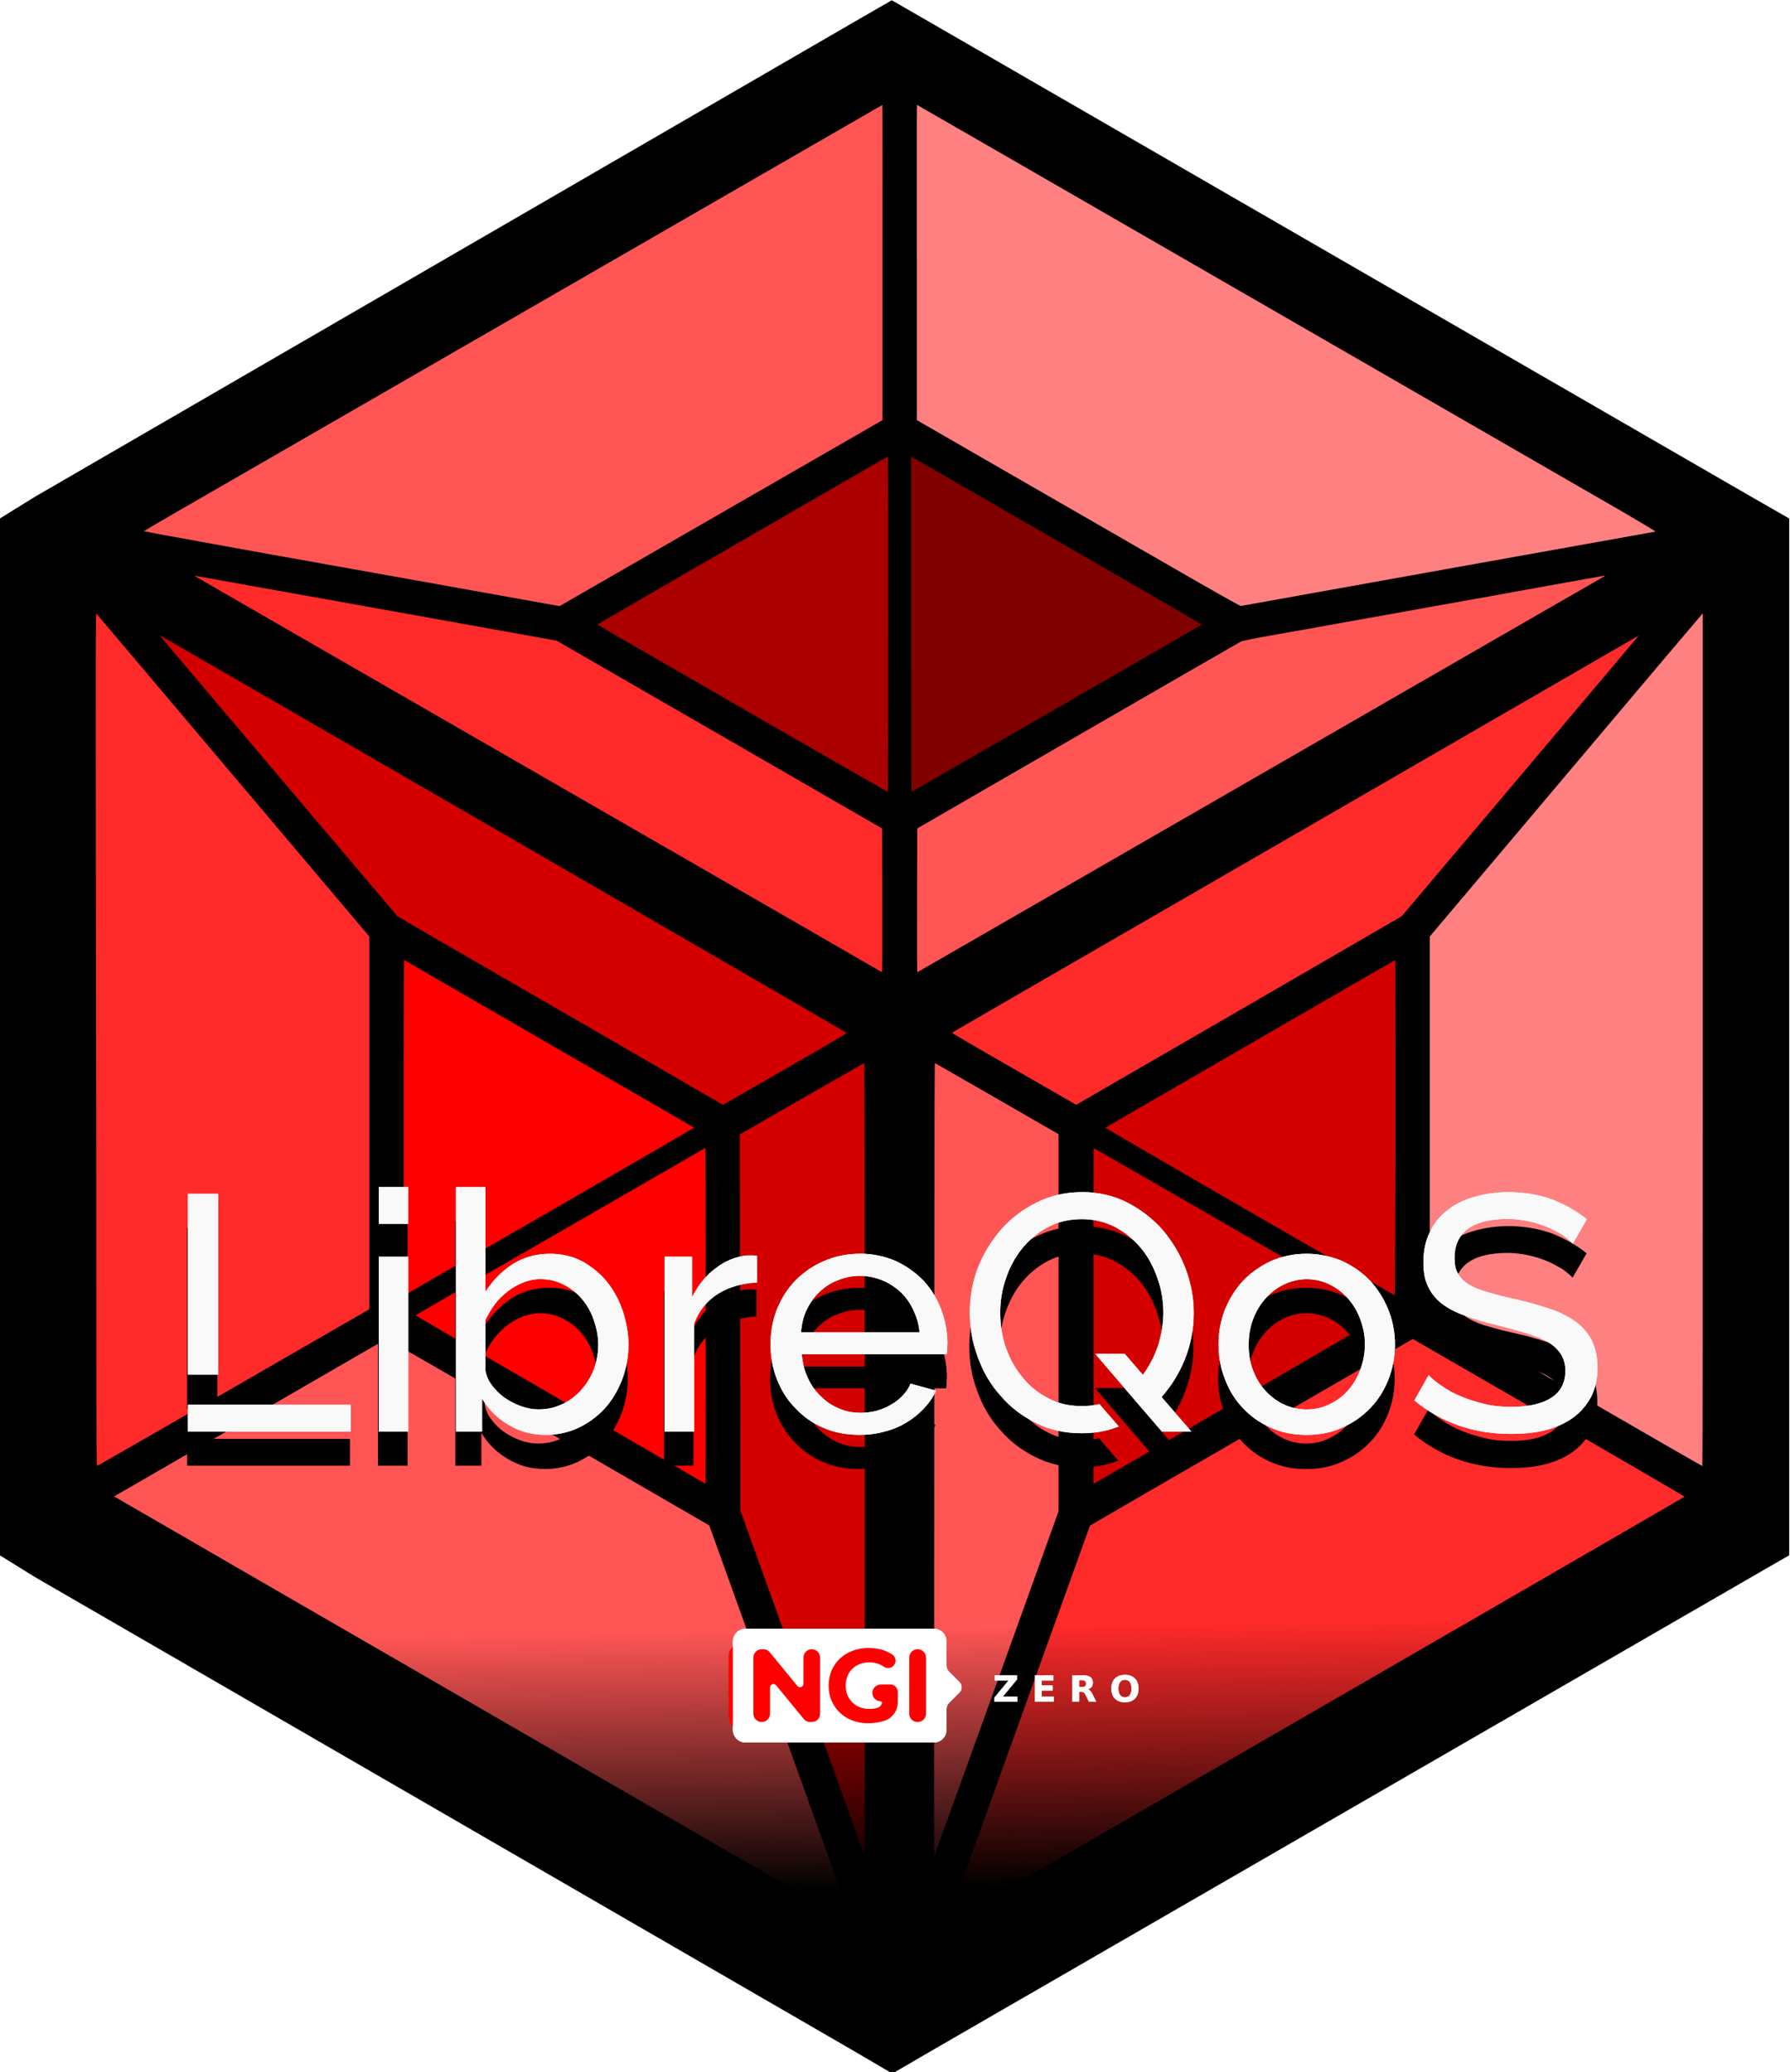
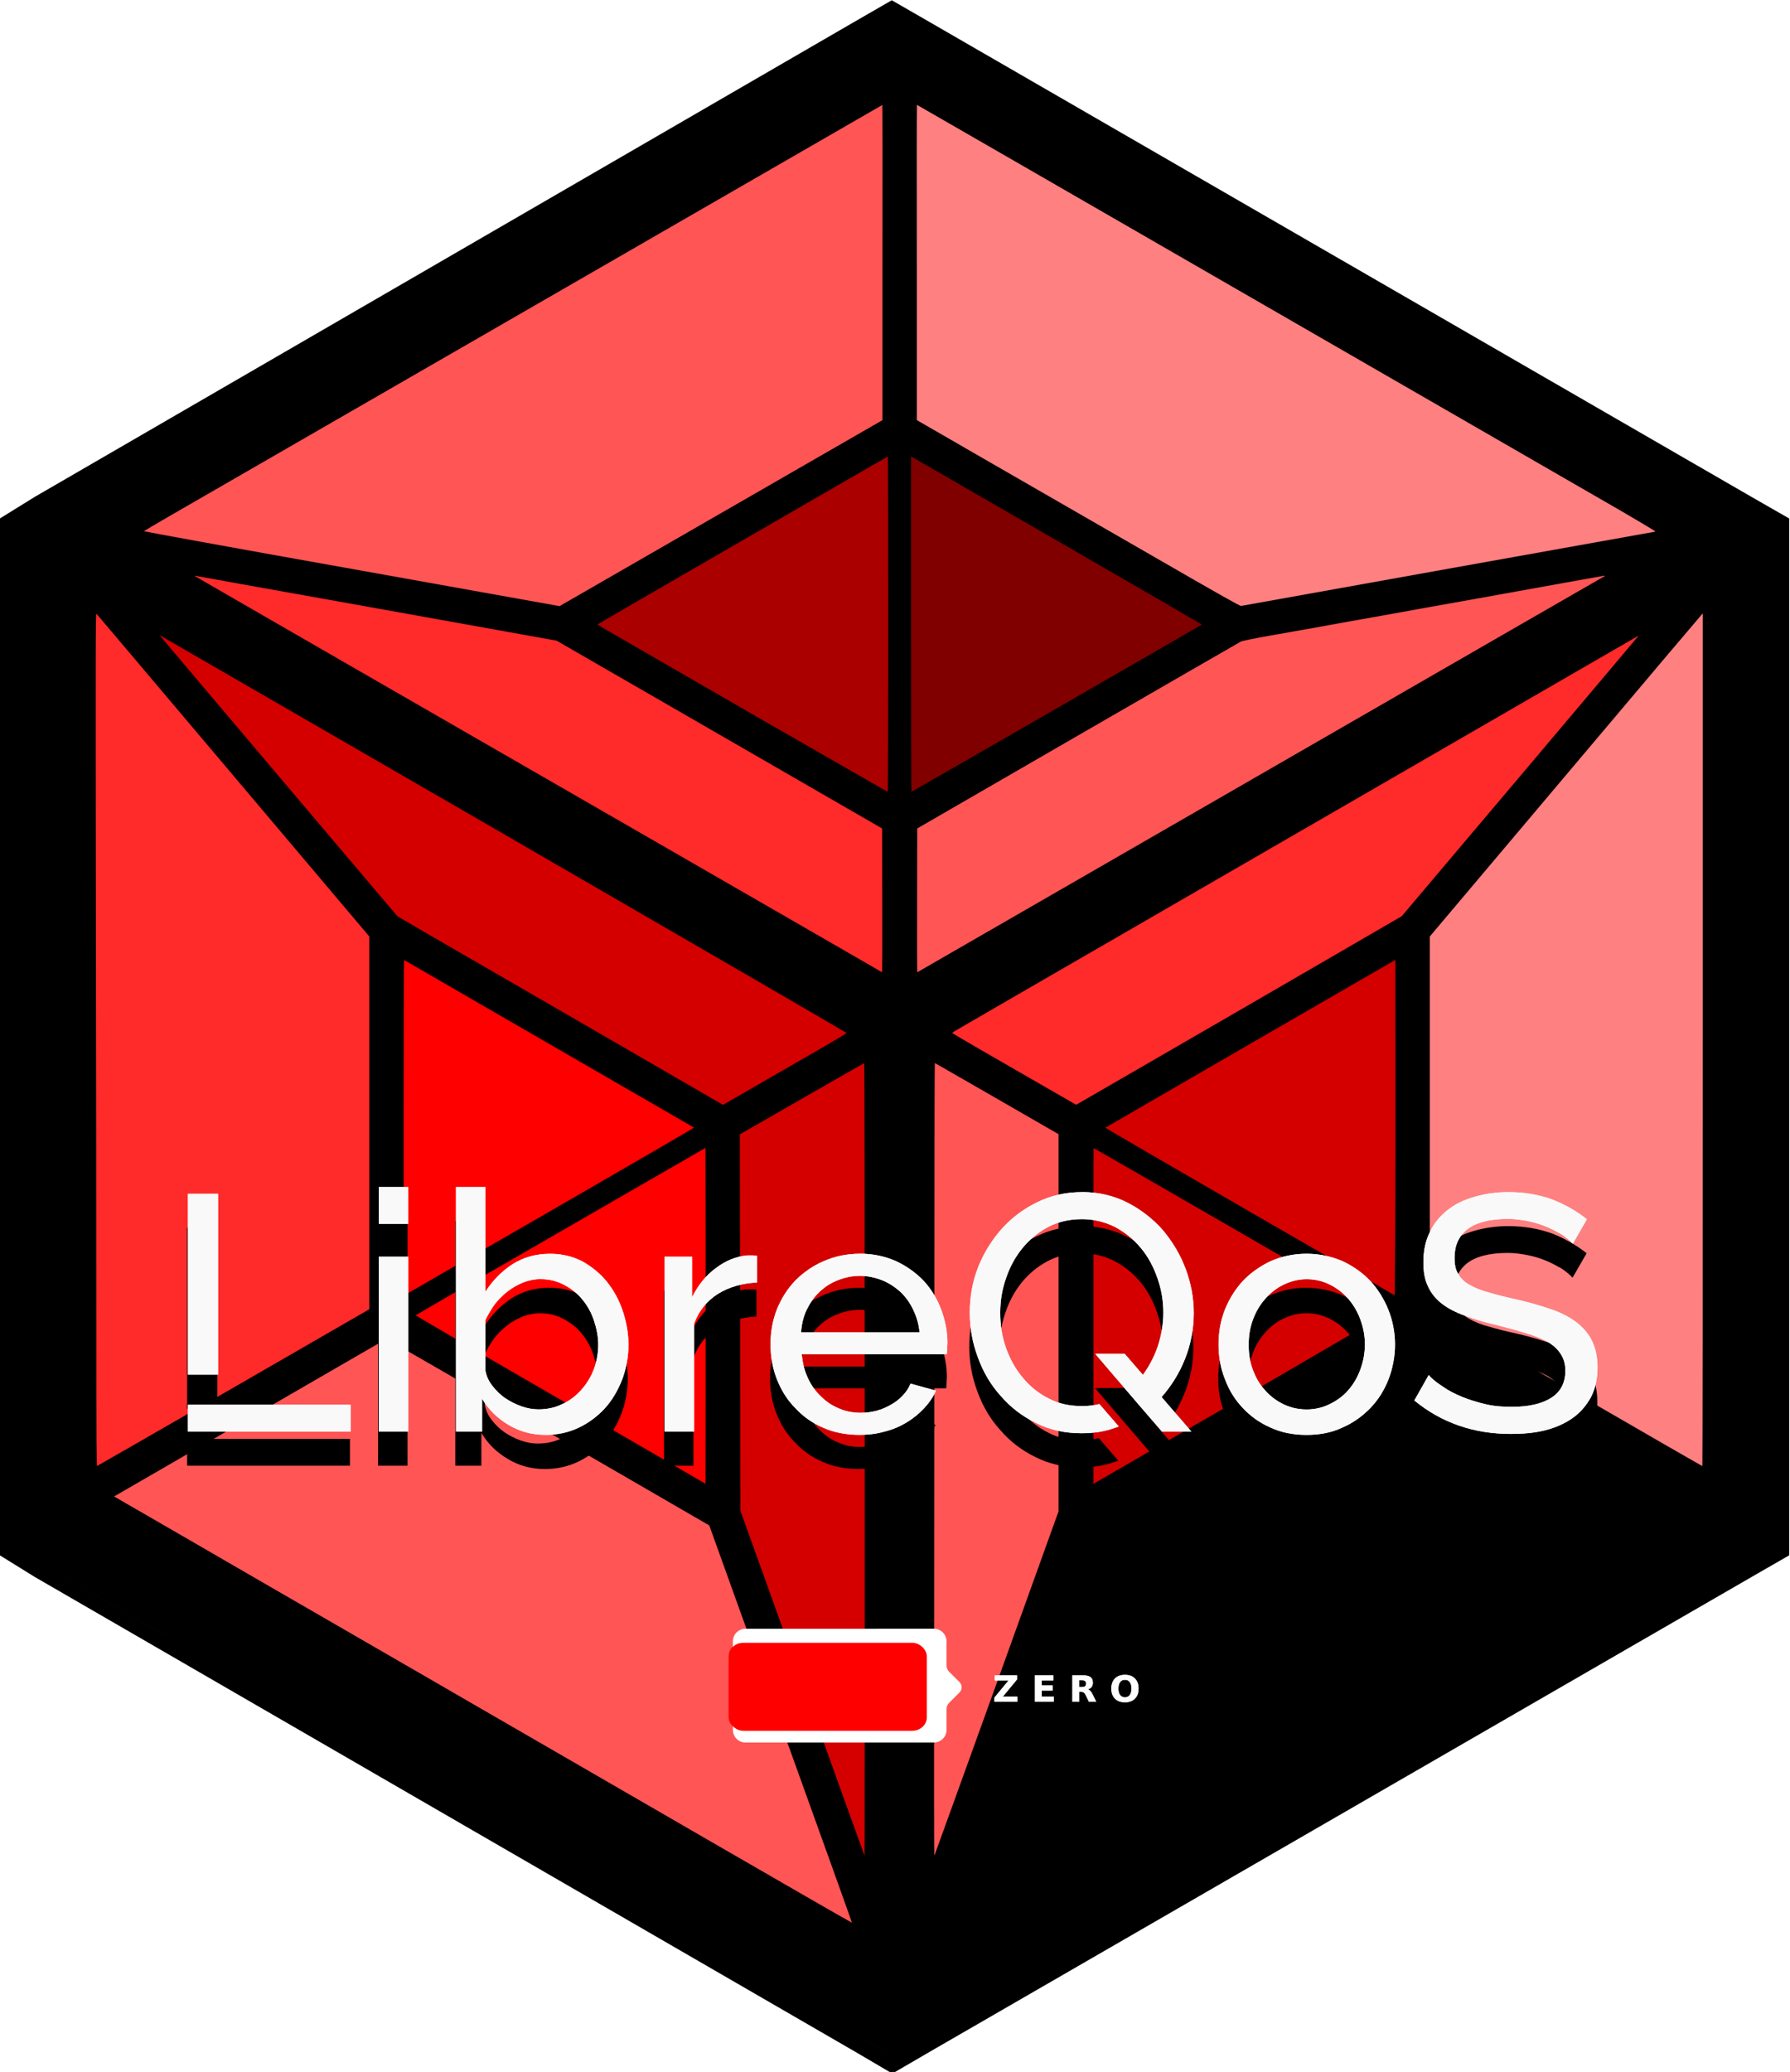
<svg xmlns="http://www.w3.org/2000/svg" xmlns:ns1="http://sodipodi.sourceforge.net/DTD/sodipodi-0.dtd" xmlns:ns2="http://www.inkscape.org/namespaces/inkscape" xmlns:xlink="http://www.w3.org/1999/xlink" width="43.9mm" height="50.8mm" viewBox="0 0 43.9 50.8" version="1.1" id="svg5" ns1:docname="libreqos.hex.svg" ns2:version="1.3.2 (091e20ef0f, 2023-11-25)">
  <ns1:namedview id="namedview8" pagecolor="#ffffff" bordercolor="#666666" borderopacity="1.0" ns2:pageshadow="2" ns2:pageopacity="0.0" ns2:pagecheckerboard="0" ns2:document-units="mm" showgrid="false" fit-margin-top="0" fit-margin-left="0" fit-margin-right="0" fit-margin-bottom="0" ns2:zoom="2" ns2:cx="182" ns2:cy="111" ns2:window-width="1920" ns2:window-height="1008" ns2:window-x="0" ns2:window-y="0" ns2:window-maximized="1" ns2:current-layer="svg5" ns2:showpageshadow="2" ns2:deskcolor="#d1d1d1" />
  <defs id="defs2">
    <linearGradient id="linearGradient16" ns2:collect="always">
      <stop style="stop-color:#000000;stop-opacity:1;" offset="0" id="stop16" />
      <stop style="stop-color:#000000;stop-opacity:0;" offset="1" id="stop17" />
    </linearGradient>
    <linearGradient gradientUnits="userSpaceOnUse" y2="161.629" x2="79.058" y1="157.91" x1="100.54" id="linearGradient884" xlink:href="#linearGradient880" />
    <linearGradient id="linearGradient880">
      <stop id="stop876" offset="0" style="stop-color:#784421;stop-opacity:1;" />
      <stop id="stop878" offset="1" style="stop-color:#784421;stop-opacity:0;" />
    </linearGradient>
    <linearGradient gradientUnits="userSpaceOnUse" y2="187.636" x2="162.188" y1="188.576" x1="188.859" id="linearGradient1106" xlink:href="#linearGradient880" />
    <linearGradient gradientUnits="userSpaceOnUse" y2="208.925" x2="-1.883" y1="261.788" x1="-1.883" id="linearGradient1408-6" xlink:href="#linearGradient1406" />
    <linearGradient id="linearGradient1406">
      <stop id="stop1402" offset="0" style="stop-color:#000000;stop-opacity:1;" />
      <stop id="stop1404" offset="1" style="stop-color:#000000;stop-opacity:0;" />
    </linearGradient>
    <radialGradient gradientUnits="userSpaceOnUse" gradientTransform="matrix(1,0,0,1.464,0,-64.581)" r="56.134" fy="127.046" fx="140.49" cy="127.046" cx="140.49" id="radialGradient1608" xlink:href="#linearGradient1606" />
    <linearGradient id="linearGradient1606">
      <stop id="stop1602" offset="0" style="stop-color:#fdbc5c;stop-opacity:1" />
      <stop id="stop1604" offset="1" style="stop-color:#fdd08c;stop-opacity:0;" />
    </linearGradient>
    <linearGradient gradientUnits="userSpaceOnUse" y2="276.31" y1="233.23" x2="529.53" x1="479.79" id="d">
      <stop id="stop16254" stop-color="#fff" offset="0" />
      <stop id="stop16256" stop-opacity="0" stop-color="#fff" offset="1" />
    </linearGradient>
    <clipPath id="c">
      <path id="path16259" fill="#009688" fill-rule="evenodd" d="m 503.51,222.01 c -20.04,0 -36.286,16.246 -36.286,36.286 0,1.925 0.151,3.814 0.44,5.657 1.402,6.762 6.687,9.389 6.687,9.389 1.108,0.908 2.484,1.836 4.073,2.752 l -0.13,-0.004 c 0,0 3.331,18.563 9.444,18.41 4.622,-0.116 8.25,-9.453 14.128,-9.265 5.872,0.188 8.256,9.151 14.1,9.213 3.374,0.036 6.307,-5.744 8.16,-10.528 0.586,-0.12 1.17,-0.25 1.749,-0.392 5.556,5.254 18.398,10.599 23.87,12.412 a 0.533,0.533 0 0 0 0.177,-0.14 c 1.396,-1.82 -7.954,-16.01 -12.983,-23.372 a 36.17,36.17 0 0 0 2.856,-14.132 c 0,-20.04 -16.246,-36.286 -36.286,-36.286 z" />
    </clipPath>
    <filter color-interpolation-filters="sRGB" height="1.127" width="1.114" y="-0.064" x="-0.057" id="b">
      <feGaussianBlur id="feGaussianBlur16262" stdDeviation="7.406" />
    </filter>
    <filter color-interpolation-filters="sRGB" height="1.071" width="1.073" y="-0.036" x="-0.036" id="a">
      <feGaussianBlur id="feGaussianBlur16265" stdDeviation="1.279" />
    </filter>
    <style id="style1157">.cls-1{fill:#ed6b06;}.cls-2{fill:#fff;}</style>
    <filter ns2:collect="always" style="color-interpolation-filters:sRGB" id="filter13" x="-2.339" y="-2.246" width="5.677" height="5.491">
      <feGaussianBlur ns2:collect="always" stdDeviation="0.871" id="feGaussianBlur13" />
    </filter>
    <linearGradient ns2:collect="always" xlink:href="#linearGradient16" id="linearGradient121" gradientUnits="userSpaceOnUse" gradientTransform="matrix(0.984,0,0,1,0.773,-1.951)" x1="23" y1="48.267" x2="22.896" y2="41.848" />
  </defs>
  <polygon points="101.853,169.921 159.319,136.825 161.938,135.321 161.938,132.309 161.938,66.116 161.938,63.104 159.308,61.6 101.841,28.504 99.234,27.006 96.629,28.504 39.347,61.6 36.911,63.104 36.911,66.116 36.911,132.309 36.911,135.321 39.346,136.825 96.715,169.921 99.273,171.419 " id="polygon22" style="fill:#000000;fill-opacity:1" transform="matrix(0.351,0,0,0.352,-12.96,-9.5)" ns2:label="Hexagon" />
  <path style="fill:#ff0000;fill-opacity:1;stroke-width:0.351" d="m 22.005,50.481 -0.815,-0.479 c -0.001,-7e-4 -0.003,-0.001 -0.004,-0.001 z" id="path42" />
  <path style="fill:#ff0000;fill-opacity:1;stroke-width:0.351" d="m 0.108,37.782 v 3.52e-4 l 0.855,0.529 3.107,1.796 c -0.008,-0.005 -0.016,-0.01 -0.024,-0.015 L 0.963,38.311 Z" id="path40" />
-   <path style="fill:#ff2a2a;fill-opacity:1;stroke-width:0.351" d="m 34.649,32.828 c -0.004,0 -1.677,0.965 -3.715,2.143 -2.038,1.177 -3.814,2.206 -3.952,2.288 l -0.25,0.145 -1.751,4.865 c -0.965,2.675 -1.752,4.87 -1.748,4.874 0.004,0.007 4.072,-2.34 9.038,-5.213 4.966,-2.872 9.039,-5.227 9.043,-5.234 0.007,-0.004 -1.49,-0.876 -3.323,-1.937 -1.833,-1.058 -3.335,-1.926 -3.342,-1.93 z" id="path39" />
  <path style="fill:#ff5555;fill-opacity:1;stroke-width:0.351" d="m 9.478,32.827 c -0.004,2.01e-4 -0.994,0.574 -2.205,1.274 -1.207,0.7 -2.709,1.569 -3.335,1.93 l -1.14,0.659 0.052,0.029 c 0.026,0.019 0.388,0.224 0.798,0.462 0.41,0.235 0.924,0.533 1.14,0.659 0.22,0.127 0.909,0.526 1.539,0.891 0.626,0.361 2.422,1.401 3.986,2.303 1.561,0.905 3.062,1.77 3.331,1.926 0.268,0.156 2.008,1.163 3.867,2.236 1.855,1.073 3.379,1.949 3.383,1.945 0.004,-0.004 -0.783,-2.195 -1.748,-4.874 L 17.395,37.4 13.443,35.112 C 11.267,33.857 9.486,32.828 9.479,32.828 h -5.27e-4 z" id="path38" />
  <path style="fill:#d40000;fill-opacity:1;stroke-width:0.351" d="m 26.821,28.149 c -0.004,0.001 -0.003,1.851 -0.003,4.116 v 4.117 l 0.074,-0.045 c 0.041,-0.022 1.643,-0.95 3.558,-2.06 1.915,-1.114 3.475,-2.027 3.468,-2.031 -0.004,-0.007 -1.602,-0.931 -3.55,-2.056 -1.948,-1.125 -3.541,-2.041 -3.546,-2.041 h -3.52e-4 z" id="path37" />
  <path style="fill:#ff0000;fill-opacity:1;stroke-width:0.351" d="m 17.302,28.144 -3.554,2.049 c -1.956,1.125 -3.554,2.05 -3.554,2.057 0,0.004 0.701,0.413 1.558,0.913 0.857,0.496 2.455,1.423 3.554,2.057 l 1.997,1.159 0.003,-2.057 v -4.117 z" id="path36" />
  <path style="fill:#d40000;fill-opacity:1;stroke-width:0.351" d="m 21.196,26.065 c -0.004,3.16e-4 -0.693,0.394 -1.531,0.875 l -1.52,0.872 0.007,4.616 0.007,4.613 1.52,4.225 c 0.835,2.325 1.52,4.228 1.524,4.232 0.004,0.004 0.004,-4.366 0.004,-9.713 0,-5.346 -0.004,-9.719 -0.011,-9.72 z" id="path35" />
  <path style="fill:#ff5555;fill-opacity:1;stroke-width:0.351" d="m 22.928,26.065 c -0.007,0 -0.011,1.781 -0.011,3.96 0,2.176 -0.003,6.553 -0.007,9.728 -0.004,3.901 -0.005,5.76 0.007,5.741 0.007,-0.019 0.697,-1.922 1.531,-4.236 l 1.513,-4.203 v -9.247 l -1.513,-0.872 c -0.831,-0.477 -1.516,-0.872 -1.52,-0.872 z" id="path34" />
  <path style="fill:#ff0000;fill-opacity:1;stroke-width:0.351" d="m 9.911,23.537 c -0.007,-0.003 -0.011,1.847 -0.011,4.112 v 4.117 l 0.074,-0.041 c 0.041,-0.026 1.647,-0.95 3.566,-2.056 1.919,-1.107 3.484,-2.016 3.48,-2.023 -0.007,-0.004 -1.606,-0.928 -3.554,-2.053 -1.948,-1.128 -3.546,-2.05 -3.554,-2.055 z" id="path33" />
  <path style="fill:#d40000;fill-opacity:1;stroke-width:0.351" d="m 34.221,23.536 -3.554,2.053 c -1.952,1.129 -3.554,2.056 -3.558,2.06 -0.004,0.004 1.591,0.931 3.543,2.06 l 3.554,2.049 0.011,-1.505 c 0.007,-0.831 0.006,-2.679 0.006,-4.113 z" id="path32" />
  <path style="fill:#ff2a2a;fill-opacity:1;stroke-width:0.351" d="m 40.173,15.592 c -0.004,3.17e-4 -3.155,1.822 -7.004,4.049 -3.849,2.224 -7.612,4.4 -8.361,4.832 -0.745,0.432 -1.382,0.801 -1.408,0.816 -0.03,0.019 -0.048,0.037 -0.041,0.044 0.007,0.007 0.298,0.175 0.641,0.376 0.346,0.201 1.028,0.593 1.513,0.872 l 0.88,0.506 3.994,-2.309 3.99,-2.314 2.899,-3.428 c 1.595,-1.889 2.902,-3.435 2.902,-3.439 0,-0.003 -0.004,-0.007 -0.004,-0.007 h -3.51e-4 z" id="path31" />
  <path style="fill:#d40000;fill-opacity:1;stroke-width:0.351" d="m 3.909,15.574 0.026,0.025 c 0.011,0.019 1.326,1.569 2.917,3.45 l 2.895,3.416 0.787,0.459 c 0.432,0.25 2.228,1.289 3.994,2.309 l 3.204,1.856 1.099,-0.634 c 0.604,-0.346 1.285,-0.741 1.513,-0.872 0.231,-0.134 0.418,-0.25 0.418,-0.257 0,-0.007 -3.778,-2.198 -8.394,-4.869 -4.62,-2.668 -8.409,-4.858 -8.428,-4.869 z" id="path30" />
  <path style="fill:#ff2a2a;fill-opacity:1;stroke-width:0.351" d="m 2.366,15.049 c -0.022,-0.019 -0.022,0.745 -0.015,6.996 0.007,3.863 0.011,8.569 0.011,10.461 0,2.921 0.004,3.439 0.022,3.435 0.011,-0.004 1.516,-0.868 3.346,-1.922 l 3.327,-1.919 v -4.572 -4.568 l -3.335,-3.945 c -1.833,-2.168 -3.341,-3.952 -3.356,-3.967 z" id="path29" />
  <path style="fill:#ff8080;fill-opacity:1;stroke-width:0.351" d="m 41.761,15.037 c -0.004,0 -1.512,1.781 -3.349,3.96 l -3.346,3.964 v 9.143 l 0.038,0.015 c 0.019,0.007 1.52,0.871 3.334,1.918 1.814,1.051 3.305,1.908 3.312,1.908 0.007,0 0.011,-4.705 0.011,-10.454 z" id="path28" />
  <path style="fill:#ff2a2a;fill-opacity:1;stroke-width:0.351" d="m 4.774,14.121 c 0.005,0.004 0.376,0.22 0.829,0.48 0.451,0.261 4.24,2.445 8.42,4.851 4.18,2.407 7.604,4.381 7.608,4.385 0.007,0.004 0.011,-0.786 0.007,-1.759 L 21.635,20.313 17.645,18.011 13.651,15.708 9.255,14.918 C 6.837,14.486 4.836,14.128 4.81,14.121 c -0.025,-0.004 -0.037,-0.004 -0.035,0 z" id="path27" />
  <path style="fill:#ff5555;fill-opacity:1;stroke-width:0.351" d="m 39.341,14.116 c -0.011,0.004 -0.447,0.078 -0.961,0.171 -0.518,0.093 -1.464,0.265 -2.105,0.38 -0.641,0.115 -1.699,0.301 -2.347,0.421 -0.648,0.115 -1.389,0.246 -1.646,0.295 -0.257,0.045 -0.768,0.138 -1.136,0.201 -0.38,0.067 -0.686,0.13 -0.712,0.145 -0.026,0.011 -1.822,1.051 -3.994,2.303 l -3.945,2.28 -0.004,1.766 c -0.004,0.972 -2.84e-4,1.763 0.007,1.759 0.007,-0.004 3.801,-2.191 8.432,-4.859 4.631,-2.668 8.423,-4.854 8.427,-4.854 0.004,-0.003 -0.004,-0.007 -0.015,-0.007 z" id="path26" />
  <path style="fill:#800000;fill-opacity:1;stroke-width:0.351" d="m 22.343,11.195 -3.51e-4,4.109 c 0,2.261 0.004,4.11 0.011,4.11 0.004,0 1.606,-0.921 3.566,-2.049 1.956,-1.125 3.554,-2.048 3.554,-2.053 0,-0.004 -1.58,-0.921 -3.513,-2.035 -1.93,-1.114 -3.535,-2.041 -3.565,-2.056 z" id="path25" />
  <path style="fill:#aa0000;fill-opacity:1;stroke-width:0.351" d="m 21.773,11.195 c -0.007,0 -0.607,0.346 -1.334,0.767 -0.727,0.417 -2.325,1.345 -3.554,2.053 -1.226,0.708 -2.232,1.292 -2.232,1.297 0,0.004 0.168,0.104 0.369,0.22 0.205,0.115 1.803,1.04 3.551,2.049 1.751,1.006 3.193,1.833 3.197,1.833 0.008,0 0.015,-1.848 0.015,-4.11 0,-2.261 -0.005,-4.109 -0.012,-4.109 z" id="path24" />
  <path style="fill:#ff8080;fill-opacity:1;stroke-width:0.351" d="m 22.488,2.574 c -0.004,4.57e-4 -0.007,1.736 -0.003,3.863 v 3.863 l 1.867,1.077 c 1.028,0.592 2.809,1.617 3.96,2.28 1.628,0.939 2.097,1.204 2.127,1.199 0.022,-0.004 2.31,-0.413 5.086,-0.913 2.779,-0.496 5.06,-0.905 5.075,-0.909 0.011,-0.004 -0.361,-0.227 -0.823,-0.496 -0.466,-0.268 -4.545,-2.619 -9.065,-5.227 -4.519,-2.608 -8.218,-4.738 -8.222,-4.739 h -3.51e-4 z" id="path23" />
  <path style="fill:#ff5555;fill-opacity:1;stroke-width:0.351" d="m 21.638,2.574 c -5.61e-4,3.17e-4 -3.767,2.172 -8.367,4.825 -4.601,2.653 -8.677,5.003 -9.053,5.219 -0.38,0.22 -0.689,0.402 -0.689,0.406 0,0.007 2.295,0.425 5.097,0.924 l 5.097,0.913 3.96,-2.28 3.96,-2.28 V 6.438 c 0.003,-2.123 0.001,-3.863 -0.003,-3.863 h -5.27e-4 z" id="polygon21" />
-   <path style="fill:url(#linearGradient121);fill-opacity:1;stroke:none;stroke-width:0.262px;stroke-linecap:butt;stroke-linejoin:miter;stroke-opacity:1" d="M 0.814,36.674 43.775,36.662 22.457,49.276 Z" id="path75" />
  <g id="g83" transform="translate(0.929,-1.477)">
    <rect style="opacity:1;fill:#ff0000;fill-opacity:1;stroke:none;stroke-width:0" id="rect75" width="4.858" height="2.157" x="16.943" y="41.755" rx="0.358" ry="0.326" />
    <g id="g82" transform="matrix(0.028,0,0,-0.028,16.648,44.597)" ns2:label="NGI Zero logo" style="fill:#ffffff">
      <g id="g76" ns2:label="NGI" style="fill:#ffffff">
        <path id="path76" style="fill:#ffffff;fill-opacity:1;stroke:none;stroke-width:1" d="m 25.229,113.812 c -6.079,0 -11.058,-4.98 -11.058,-11.058 V 25.238 c 0,-6.079 4.979,-11.058 11.058,-11.058 H 190.267 c 6.078,0 11.039,4.98 11.039,11.058 v 18.258 c 0,2.022 0.802,3.96 2.234,5.391 l 9.101,9.101 c 2.54,2.539 2.528,6.644 -0.019,9.175 l -9.064,9.027 c -1.44,1.431 -2.252,3.379 -2.252,5.409 v 21.156 c 0,6.078 -4.961,11.058 -11.039,11.058 z M 133.113,96.957 c 5.585,0 10.659,-0.943 15.212,-2.824 1.974,-0.816 3.801,-1.799 5.501,-2.935 3.604,-2.407 3.794,-7.708 0.314,-10.449 -2.233,-1.759 -5.413,-1.778 -7.754,-0.166 -3.685,2.538 -7.872,3.803 -12.553,3.803 -4.068,0 -7.68,-0.85 -10.836,-2.548 -3.158,-1.702 -5.605,-4.103 -7.366,-7.2 -1.761,-3.096 -2.658,-6.646 -2.658,-10.652 0,-3.947 0.897,-7.463 2.658,-10.56 1.761,-3.096 4.202,-5.507 7.329,-7.237 3.126,-1.73 6.682,-2.603 10.689,-2.603 2.329,0 4.535,0.284 6.609,0.831 2.206,0.582 3.883,2.232 4.541,4.32 0.232,0.74 -0.332,1.495 -1.108,1.495 -4.237,0 -7.644,3.587 -7.366,7.883 0.254,3.92 3.695,6.886 7.624,6.886 h 7.273 c 0.066,0 0.139,-0.019 0.203,-0.019 0.066,0.002 0.121,0.019 0.184,0.019 h 0.517 c 3.583,0 6.48,-2.916 6.48,-6.498 v -9.046 c 0,-7.437 -4.785,-14.099 -11.889,-16.301 -0.047,-0.009 -0.085,-0.019 -0.129,-0.038 -4.554,-1.396 -9.14,-2.086 -13.753,-2.086 -6.618,0 -12.569,1.404 -17.851,4.228 -5.282,2.823 -9.419,6.732 -12.424,11.741 -3.005,5.009 -4.504,10.669 -4.504,16.984 0,6.313 1.499,11.976 4.504,16.984 3.005,5.009 7.172,8.937 12.516,11.759 5.34,2.823 11.357,4.227 18.036,4.227 z M 39.407,95.868 h 1.458 c 2.184,0 4.247,-0.987 5.63,-2.677 L 70.642,63.728 c 1.802,-2.202 5.372,-0.943 5.372,1.901 v 22.947 c 0,4.024 3.25,7.292 7.273,7.292 4.024,0 7.292,-3.268 7.292,-7.292 V 39.397 c 0,-4.023 -3.268,-7.273 -7.292,-7.273 h -1.366 c -2.181,0 -4.246,0.973 -5.63,2.658 L 52.052,64.282 c -1.804,2.197 -5.372,0.923 -5.372,-1.92 V 39.397 c 0,-4.023 -3.25,-7.273 -7.274,-7.273 -4.023,0 -7.292,3.25 -7.292,7.273 v 49.179 c 0,4.024 3.269,7.292 7.292,7.292 z m 136.59,0 c 4.074,0 7.384,-3.31 7.384,-7.384 V 39.489 c 0,-4.074 -3.31,-7.366 -7.384,-7.366 -4.074,0 -7.366,3.292 -7.366,7.366 v 48.995 c 0,4.074 3.292,7.384 7.366,7.384 z" ns2:label="tag" />
      </g>
      <g aria-label="Z E R O" transform="scale(1,-1)" style="font-variant:normal;font-weight:600;font-stretch:normal;font-size:31.76px;font-family:'Montserrat SemiBold';-inkscape-font-specification:Montserrat-SemiBold;font-variant-ligatures:normal;font-variant-caps:normal;font-variant-numeric:normal;font-feature-settings:normal;text-align:start;writing-mode:lr-tb;text-anchor:start;fill:#ffffff;fill-opacity:1;fill-rule:nonzero;stroke:none" id="g81" ns2:label="letters">
        <path style="fill:#ffffff;fill-opacity:1" d="m 243.581,-73.015 h 19.462 v 3.613 l -12.422,15.027 h 12.778 v 4.513 h -20.176 v -3.613 l 12.422,-15.027 h -12.065 z" id="path77" ns2:connector-curvature="0" ns2:label="z" />
        <path style="fill:#ffffff;fill-opacity:1" d="m 278.768,-73.015 h 16.113 v 4.513 h -10.142 v 4.311 h 9.537 v 4.513 h -9.537 v 5.304 h 10.483 v 4.513 H 278.768 Z" id="path78" ns2:connector-curvature="0" ns2:label="e" />
        <path style="fill:#ffffff;fill-opacity:1" d="m 320.004,-62.749 q 1.876,0 2.683,-0.698 0.822,-0.698 0.822,-2.295 0,-1.582 -0.822,-2.264 -0.806,-0.682 -2.683,-0.682 h -2.512 v 5.939 z m -2.512,4.125 v 8.762 h -5.971 v -23.153 h 9.119 q 4.575,0 6.699,1.535 2.14,1.535 2.14,4.854 0,2.295 -1.117,3.768 -1.101,1.473 -3.334,2.171 1.225,0.279 2.187,1.272 0.977,0.977 1.969,2.978 l 3.241,6.575 h -6.358 l -2.822,-5.753 q -0.853,-1.737 -1.737,-2.373 -0.868,-0.636 -2.326,-0.636 z" id="path79" ns2:connector-curvature="0" ns2:label="r" />
        <path style="fill:#ffffff;fill-opacity:1" d="m 357.579,-69.107 q -2.729,0 -4.234,2.016 -1.504,2.016 -1.504,5.676 0,3.644 1.504,5.66 1.504,2.016 4.234,2.016 2.745,0 4.249,-2.016 1.504,-2.016 1.504,-5.66 0,-3.66 -1.504,-5.676 -1.504,-2.016 -4.249,-2.016 z m 0,-4.327 q 5.583,0 8.746,3.195 3.164,3.195 3.164,8.824 0,5.614 -3.164,8.808 -3.164,3.195 -8.746,3.195 -5.567,0 -8.746,-3.195 -3.164,-3.195 -3.164,-8.808 0,-5.629 3.164,-8.824 3.179,-3.195 8.746,-3.195 z" id="path81" ns2:connector-curvature="0" ns2:label="o" />
      </g>
    </g>
  </g>
  <g id="g111" transform="translate(0.929,-1.477)">
    <rect style="opacity:1;fill:#ff0000;fill-opacity:1;stroke:none;stroke-width:0" id="rect104" width="4.858" height="2.157" x="16.943" y="41.755" rx="0.358" ry="0.326" />
    <g id="g110" transform="matrix(0.028,0,0,-0.028,16.648,44.597)" ns2:label="NGI Zero logo" style="fill:#ffffff">
      <g id="g105" ns2:label="NGI" style="fill:#ffffff">
-         <path id="path105" style="fill:#ffffff;fill-opacity:1;stroke:none;stroke-width:1" d="m 25.229,113.812 c -6.079,0 -11.058,-4.98 -11.058,-11.058 V 25.238 c 0,-6.079 4.979,-11.058 11.058,-11.058 H 190.267 c 6.078,0 11.039,4.98 11.039,11.058 v 18.258 c 0,2.022 0.802,3.96 2.234,5.391 l 9.101,9.101 c 2.54,2.539 2.528,6.644 -0.019,9.175 l -9.064,9.027 c -1.44,1.431 -2.252,3.379 -2.252,5.409 v 21.156 c 0,6.078 -4.961,11.058 -11.039,11.058 z M 133.113,96.957 c 5.585,0 10.659,-0.943 15.212,-2.824 1.974,-0.816 3.801,-1.799 5.501,-2.935 3.604,-2.407 3.794,-7.708 0.314,-10.449 -2.233,-1.759 -5.413,-1.778 -7.754,-0.166 -3.685,2.538 -7.872,3.803 -12.553,3.803 -4.068,0 -7.68,-0.85 -10.836,-2.548 -3.158,-1.702 -5.605,-4.103 -7.366,-7.2 -1.761,-3.096 -2.658,-6.646 -2.658,-10.652 0,-3.947 0.897,-7.463 2.658,-10.56 1.761,-3.096 4.202,-5.507 7.329,-7.237 3.126,-1.73 6.682,-2.603 10.689,-2.603 2.329,0 4.535,0.284 6.609,0.831 2.206,0.582 3.883,2.232 4.541,4.32 0.232,0.74 -0.332,1.495 -1.108,1.495 -4.237,0 -7.644,3.587 -7.366,7.883 0.254,3.92 3.695,6.886 7.624,6.886 h 7.273 c 0.066,0 0.139,-0.019 0.203,-0.019 0.066,0.002 0.121,0.019 0.184,0.019 h 0.517 c 3.583,0 6.48,-2.916 6.48,-6.498 v -9.046 c 0,-7.437 -4.785,-14.099 -11.889,-16.301 -0.047,-0.009 -0.085,-0.019 -0.129,-0.038 -4.554,-1.396 -9.14,-2.086 -13.753,-2.086 -6.618,0 -12.569,1.404 -17.851,4.228 -5.282,2.823 -9.419,6.732 -12.424,11.741 -3.005,5.009 -4.504,10.669 -4.504,16.984 0,6.313 1.499,11.976 4.504,16.984 3.005,5.009 7.172,8.937 12.516,11.759 5.34,2.823 11.357,4.227 18.036,4.227 z M 39.407,95.868 h 1.458 c 2.184,0 4.247,-0.987 5.63,-2.677 L 70.642,63.728 c 1.802,-2.202 5.372,-0.943 5.372,1.901 v 22.947 c 0,4.024 3.25,7.292 7.273,7.292 4.024,0 7.292,-3.268 7.292,-7.292 V 39.397 c 0,-4.023 -3.268,-7.273 -7.292,-7.273 h -1.366 c -2.181,0 -4.246,0.973 -5.63,2.658 L 52.052,64.282 c -1.804,2.197 -5.372,0.923 -5.372,-1.92 V 39.397 c 0,-4.023 -3.25,-7.273 -7.274,-7.273 -4.023,0 -7.292,3.25 -7.292,7.273 v 49.179 c 0,4.024 3.269,7.292 7.292,7.292 z m 136.59,0 c 4.074,0 7.384,-3.31 7.384,-7.384 V 39.489 c 0,-4.074 -3.31,-7.366 -7.384,-7.366 -4.074,0 -7.366,3.292 -7.366,7.366 v 48.995 c 0,4.074 3.292,7.384 7.366,7.384 z" ns2:label="tag" />
-       </g>
+         </g>
      <g aria-label="Z E R O" transform="scale(1,-1)" style="font-variant:normal;font-weight:600;font-stretch:normal;font-size:31.76px;font-family:'Montserrat SemiBold';-inkscape-font-specification:Montserrat-SemiBold;font-variant-ligatures:normal;font-variant-caps:normal;font-variant-numeric:normal;font-feature-settings:normal;text-align:start;writing-mode:lr-tb;text-anchor:start;fill:#ffffff;fill-opacity:1;fill-rule:nonzero;stroke:none" id="g109" ns2:label="letters">
        <path style="fill:#ffffff;fill-opacity:1" d="m 243.581,-73.015 h 19.462 v 3.613 l -12.422,15.027 h 12.778 v 4.513 h -20.176 v -3.613 l 12.422,-15.027 h -12.065 z" id="path106" ns2:connector-curvature="0" ns2:label="z" />
        <path style="fill:#ffffff;fill-opacity:1" d="m 278.768,-73.015 h 16.113 v 4.513 h -10.142 v 4.311 h 9.537 v 4.513 h -9.537 v 5.304 h 10.483 v 4.513 H 278.768 Z" id="path107" ns2:connector-curvature="0" ns2:label="e" />
        <path style="fill:#ffffff;fill-opacity:1" d="m 320.004,-62.749 q 1.876,0 2.683,-0.698 0.822,-0.698 0.822,-2.295 0,-1.582 -0.822,-2.264 -0.806,-0.682 -2.683,-0.682 h -2.512 v 5.939 z m -2.512,4.125 v 8.762 h -5.971 v -23.153 h 9.119 q 4.575,0 6.699,1.535 2.14,1.535 2.14,4.854 0,2.295 -1.117,3.768 -1.101,1.473 -3.334,2.171 1.225,0.279 2.187,1.272 0.977,0.977 1.969,2.978 l 3.241,6.575 h -6.358 l -2.822,-5.753 q -0.853,-1.737 -1.737,-2.373 -0.868,-0.636 -2.326,-0.636 z" id="path108" ns2:connector-curvature="0" ns2:label="r" />
        <path style="fill:#ffffff;fill-opacity:1" d="m 357.579,-69.107 q -2.729,0 -4.234,2.016 -1.504,2.016 -1.504,5.676 0,3.644 1.504,5.66 1.504,2.016 4.234,2.016 2.745,0 4.249,-2.016 1.504,-2.016 1.504,-5.66 0,-3.66 -1.504,-5.676 -1.504,-2.016 -4.249,-2.016 z m 0,-4.327 q 5.583,0 8.746,3.195 3.164,3.195 3.164,8.824 0,5.614 -3.164,8.808 -3.164,3.195 -8.746,3.195 -5.567,0 -8.746,-3.195 -3.164,-3.195 -3.164,-8.808 0,-5.629 3.164,-8.824 3.179,-3.195 8.746,-3.195 z" id="path109" ns2:connector-curvature="0" ns2:label="o" />
      </g>
    </g>
  </g>
  <path style="mix-blend-mode:normal;fill:#000000;stroke-width:0.265;filter:url(#filter13)" d="m -134.816,76.068 v 1.905 h 11.573 v -1.905 z" id="path84" transform="matrix(0.345,0,0,0.345,51.101,9.035)" />
  <path style="mix-blend-mode:normal;fill:#000000;stroke-width:0.265;filter:url(#filter13)" d="m -121.243,65.543 v 12.43 h 2.095 V 65.543 Z" id="path85" transform="matrix(0.345,0,0,0.345,51.101,9.035)" />
  <path style="mix-blend-mode:normal;fill:#000000;stroke-width:0.265;filter:url(#filter13)" d="m -95.036,65.447 c -0.81,0.071 -1.548,0.381 -2.238,0.905 -0.714,0.524 -1.262,1.214 -1.691,2.072 v -2.881 h -1.953 v 12.43 h 2.096 v -7.668 c 0.333,-0.905 0.881,-1.595 1.691,-2.119 0.81,-0.5 1.738,-0.762 2.786,-0.81 v -1.905 c -0.095,0 -0.191,-0.024 -0.286,-0.024 z" id="path86" transform="matrix(0.345,0,0,0.345,51.101,9.035)" />
  <path style="mix-blend-mode:normal;fill:#000000;stroke-width:0.265;filter:url(#filter13)" d="m -55.258,65.328 c -0.929,0 -1.786,0.191 -2.548,0.524 -0.762,0.357 -1.429,0.833 -1.976,1.405 -0.548,0.595 -0.976,1.286 -1.286,2.048 -0.31,0.786 -0.452,1.619 -0.452,2.477 0,0.857 0.143,1.691 0.452,2.453 0.286,0.786 0.714,1.476 1.262,2.048 0.548,0.595 1.214,1.072 1.976,1.405 0.762,0.357 1.619,0.524 2.572,0.524 0.929,0 1.786,-0.167 2.548,-0.524 0.762,-0.333 1.429,-0.81 2,-1.405 0.548,-0.572 0.976,-1.262 1.286,-2.048 0.286,-0.762 0.452,-1.595 0.452,-2.453 0,-0.857 -0.167,-1.691 -0.476,-2.477 -0.31,-0.762 -0.738,-1.453 -1.286,-2.048 -0.548,-0.572 -1.214,-1.048 -1.976,-1.405 -0.786,-0.333 -1.643,-0.524 -2.548,-0.524 z m 0,1.81 c 0.572,0 1.095,0.119 1.595,0.357 0.5,0.238 0.953,0.572 1.333,1 0.381,0.429 0.667,0.905 0.881,1.476 0.214,0.572 0.333,1.167 0.333,1.786 0,0.667 -0.119,1.262 -0.333,1.834 -0.214,0.572 -0.5,1.048 -0.881,1.476 -0.381,0.429 -0.833,0.738 -1.333,0.976 -0.5,0.238 -1.024,0.357 -1.595,0.357 -0.572,0 -1.119,-0.119 -1.619,-0.357 -0.5,-0.238 -0.929,-0.548 -1.31,-0.976 -0.381,-0.405 -0.667,-0.881 -0.881,-1.453 -0.214,-0.548 -0.31,-1.143 -0.31,-1.81 0,-0.643 0.095,-1.238 0.31,-1.81 0.214,-0.572 0.5,-1.048 0.881,-1.476 0.381,-0.429 0.81,-0.762 1.31,-1 0.5,-0.238 1.048,-0.381 1.619,-0.381 z" id="path87" transform="matrix(0.345,0,0,0.345,51.101,9.035)" />
  <path style="mix-blend-mode:normal;fill:#000000;stroke-width:0.265;filter:url(#filter13)" d="m -87.021,65.328 c -0.953,0 -1.81,0.191 -2.572,0.524 -0.786,0.333 -1.453,0.81 -2.024,1.381 -0.572,0.595 -1,1.286 -1.31,2.048 -0.31,0.786 -0.452,1.619 -0.452,2.477 0,0.881 0.143,1.714 0.452,2.5 0.31,0.786 0.738,1.476 1.31,2.048 0.548,0.595 1.214,1.072 2,1.405 0.762,0.333 1.619,0.5 2.572,0.5 0.619,0 1.214,-0.071 1.786,-0.238 0.572,-0.143 1.072,-0.357 1.548,-0.643 0.476,-0.286 0.881,-0.619 1.238,-1 0.357,-0.381 0.643,-0.786 0.857,-1.262 l -1.81,-0.5 c -0.143,0.333 -0.333,0.619 -0.572,0.857 -0.238,0.262 -0.524,0.476 -0.833,0.643 -0.333,0.191 -0.667,0.333 -1.024,0.429 -0.381,0.095 -0.738,0.143 -1.119,0.143 -0.548,0 -1.072,-0.095 -1.548,-0.31 -0.476,-0.191 -0.905,-0.476 -1.286,-0.857 -0.381,-0.357 -0.691,-0.786 -0.929,-1.31 -0.238,-0.5 -0.381,-1.072 -0.429,-1.691 h 10.311 c 0,-0.071 0.024,-0.191 0.024,-0.333 0,-0.143 0.024,-0.286 0.024,-0.476 0,-0.81 -0.167,-1.619 -0.452,-2.381 -0.286,-0.762 -0.714,-1.453 -1.238,-2.024 -0.548,-0.572 -1.214,-1.048 -1.976,-1.405 -0.762,-0.333 -1.619,-0.524 -2.548,-0.524 z m 0,1.572 c 0.548,0 1.072,0.119 1.572,0.31 0.476,0.191 0.905,0.476 1.286,0.81 0.381,0.357 0.691,0.786 0.929,1.286 0.238,0.5 0.405,1.048 0.452,1.619 h -8.43 c 0.048,-0.572 0.167,-1.119 0.405,-1.619 0.238,-0.476 0.524,-0.905 0.905,-1.262 0.381,-0.357 0.81,-0.643 1.31,-0.833 0.476,-0.191 1,-0.31 1.572,-0.31 z" id="path88" transform="matrix(0.345,0,0,0.345,51.101,9.035)" />
  <path style="mix-blend-mode:normal;fill:#000000;stroke-width:0.265;filter:url(#filter13)" d="m -134.816,61.066 v 12.859 h 2.143 v -12.859 z" id="path89" transform="matrix(0.345,0,0,0.345,51.101,9.035)" />
  <path style="mix-blend-mode:normal;fill:#000000;stroke-width:0.265;filter:url(#filter13)" d="m -40.881,60.947 c -0.881,0 -1.691,0.119 -2.429,0.333 -0.762,0.214 -1.405,0.524 -1.929,0.953 -0.548,0.429 -0.976,0.953 -1.262,1.572 -0.31,0.619 -0.452,1.333 -0.452,2.143 0,0.667 0.095,1.238 0.333,1.714 0.214,0.476 0.548,0.881 0.976,1.214 0.429,0.333 0.976,0.619 1.643,0.857 0.643,0.238 1.405,0.476 2.262,0.667 0.762,0.191 1.453,0.381 2.072,0.572 0.619,0.191 1.119,0.381 1.548,0.619 0.405,0.238 0.714,0.524 0.929,0.857 0.214,0.333 0.333,0.714 0.333,1.191 0,0.857 -0.333,1.5 -1,1.929 -0.667,0.429 -1.619,0.643 -2.81,0.643 -0.667,0 -1.286,-0.048 -1.881,-0.191 -0.595,-0.143 -1.143,-0.31 -1.667,-0.524 -0.524,-0.214 -0.976,-0.452 -1.381,-0.738 -0.405,-0.262 -0.738,-0.524 -0.976,-0.81 l -1.024,1.81 c 0.953,0.786 2,1.381 3.167,1.786 1.167,0.405 2.405,0.595 3.715,0.595 0.857,0 1.667,-0.071 2.429,-0.262 0.738,-0.191 1.381,-0.476 1.929,-0.857 0.548,-0.381 0.976,-0.881 1.31,-1.476 0.31,-0.595 0.476,-1.31 0.476,-2.119 0,-0.762 -0.143,-1.405 -0.405,-1.929 -0.262,-0.524 -0.643,-0.953 -1.143,-1.333 -0.5,-0.357 -1.095,-0.667 -1.81,-0.905 -0.714,-0.238 -1.5,-0.476 -2.357,-0.667 -0.762,-0.167 -1.429,-0.333 -1.976,-0.5 -0.572,-0.143 -1.024,-0.333 -1.405,-0.548 -0.381,-0.214 -0.643,-0.476 -0.81,-0.786 -0.191,-0.286 -0.262,-0.667 -0.262,-1.143 0,-0.857 0.286,-1.524 0.905,-2.024 0.619,-0.476 1.572,-0.738 2.905,-0.738 0.5,0 0.976,0.071 1.453,0.167 0.476,0.095 0.905,0.238 1.31,0.405 0.381,0.167 0.738,0.357 1.072,0.548 0.31,0.214 0.572,0.429 0.762,0.643 l 1,-1.738 c -0.714,-0.572 -1.548,-1.048 -2.453,-1.405 -0.929,-0.333 -1.953,-0.524 -3.096,-0.524 z" id="path90" transform="matrix(0.345,0,0,0.345,51.101,9.035)" />
  <path style="mix-blend-mode:normal;fill:#000000;stroke-width:0.265;filter:url(#filter13)" d="m -71.215,60.947 c -1.167,0 -2.215,0.238 -3.191,0.714 -0.976,0.476 -1.81,1.095 -2.524,1.881 -0.714,0.81 -1.286,1.714 -1.691,2.738 -0.405,1.048 -0.595,2.119 -0.595,3.239 0,1.095 0.191,2.143 0.572,3.167 0.381,1.048 0.905,1.953 1.619,2.738 0.691,0.81 1.524,1.453 2.5,1.929 0.976,0.5 2.048,0.738 3.262,0.738 0.857,0 1.667,-0.119 2.429,-0.405 0.048,0 0.119,-0.048 0.214,-0.071 l -1.381,-1.595 c -0.381,0.095 -0.81,0.143 -1.238,0.143 -0.881,0 -1.667,-0.167 -2.381,-0.548 -0.714,-0.357 -1.333,-0.857 -1.834,-1.476 -0.524,-0.619 -0.905,-1.31 -1.191,-2.119 -0.286,-0.81 -0.405,-1.619 -0.405,-2.5 0,-0.81 0.119,-1.619 0.405,-2.429 0.262,-0.786 0.643,-1.5 1.143,-2.119 0.5,-0.619 1.119,-1.143 1.834,-1.524 0.714,-0.381 1.524,-0.572 2.429,-0.572 0.833,0 1.619,0.191 2.334,0.548 0.714,0.381 1.31,0.857 1.834,1.476 0.524,0.619 0.905,1.333 1.191,2.143 0.286,0.81 0.429,1.619 0.429,2.477 0,0.81 -0.143,1.595 -0.381,2.357 -0.262,0.762 -0.619,1.453 -1.072,2.072 l -1.286,-1.5 h -2.095 l 2.262,2.643 1.286,1.5 1.191,1.381 h 2.095 l -2.119,-2.453 c 0.691,-0.786 1.262,-1.691 1.667,-2.715 0.405,-1.024 0.619,-2.119 0.619,-3.262 0,-1.048 -0.191,-2.095 -0.572,-3.119 -0.381,-1.024 -0.929,-1.929 -1.619,-2.762 -0.714,-0.81 -1.548,-1.453 -2.5,-1.953 -0.976,-0.5 -2.072,-0.762 -3.239,-0.762 z" id="path91" transform="matrix(0.345,0,0,0.345,51.101,9.035)" />
  <path style="mix-blend-mode:normal;fill:#000000;stroke-width:0.265;filter:url(#filter13)" d="m -115.755,60.59 v 17.383 h 1.857 v -2.334 c 0.452,0.762 1.072,1.381 1.881,1.857 0.786,0.476 1.667,0.714 2.643,0.714 0.81,0 1.595,-0.167 2.31,-0.5 0.714,-0.333 1.357,-0.81 1.881,-1.381 0.524,-0.572 0.929,-1.262 1.238,-2.048 0.286,-0.762 0.452,-1.595 0.452,-2.477 0,-0.81 -0.143,-1.619 -0.405,-2.405 -0.262,-0.786 -0.643,-1.476 -1.119,-2.072 -0.476,-0.595 -1.072,-1.072 -1.738,-1.453 -0.691,-0.357 -1.453,-0.548 -2.31,-0.548 -1.024,0 -1.905,0.262 -2.667,0.738 -0.762,0.5 -1.405,1.143 -1.929,1.953 v -7.429 z m 6.048,6.548 c 0.595,0 1.143,0.143 1.643,0.405 0.5,0.262 0.929,0.595 1.286,1.024 0.357,0.429 0.643,0.929 0.833,1.5 0.191,0.572 0.31,1.143 0.31,1.738 0,0.619 -0.119,1.191 -0.31,1.738 -0.214,0.548 -0.5,1.024 -0.881,1.453 -0.381,0.429 -0.833,0.786 -1.357,1.024 -0.524,0.262 -1.095,0.381 -1.714,0.381 -0.381,0 -0.786,-0.071 -1.191,-0.214 -0.405,-0.143 -0.786,-0.333 -1.143,-0.572 -0.357,-0.238 -0.667,-0.548 -0.929,-0.881 -0.262,-0.333 -0.429,-0.691 -0.5,-1.095 v -3.596 c 0.191,-0.381 0.405,-0.762 0.667,-1.119 0.262,-0.333 0.572,-0.643 0.905,-0.905 0.333,-0.262 0.714,-0.476 1.119,-0.643 0.381,-0.143 0.81,-0.238 1.262,-0.238 z" id="path92" transform="matrix(0.345,0,0,0.345,51.101,9.035)" />
  <path style="mix-blend-mode:normal;fill:#000000;stroke-width:0.265;filter:url(#filter13)" d="m -121.243,60.59 v 2.619 h 2.095 v -2.619 z" id="path93" transform="matrix(0.345,0,0,0.345,51.101,9.035)" />
  <path style="fill:#f9f9f9;stroke-width:0.091" d="m 4.609,34.442 v 0.657 h 3.991 v -0.657 z" id="path95" />
  <path style="fill:#f9f9f9;stroke-width:0.091" d="m 9.29,30.812 v 4.287 h 0.723 v -4.287 z" id="path96" />
  <path style="fill:#f9f9f9;stroke-width:0.091" d="m 18.327,30.78 c -0.279,0.025 -0.534,0.131 -0.772,0.312 -0.246,0.181 -0.435,0.419 -0.583,0.714 v -0.994 h -0.673 v 4.287 H 17.022 v -2.644 c 0.115,-0.312 0.304,-0.55 0.583,-0.731 0.279,-0.172 0.599,-0.263 0.961,-0.279 v -0.657 c -0.033,0 -0.066,-0.008 -0.099,-0.008 z" id="path97" />
  <path style="fill:#f9f9f9;stroke-width:0.091" d="m 32.045,30.739 c -0.32,0 -0.616,0.066 -0.879,0.181 -0.263,0.123 -0.493,0.287 -0.682,0.484 -0.189,0.205 -0.337,0.443 -0.443,0.706 -0.107,0.271 -0.156,0.558 -0.156,0.854 0,0.296 0.049,0.583 0.156,0.846 0.099,0.271 0.246,0.509 0.435,0.706 0.189,0.205 0.419,0.37 0.682,0.484 0.263,0.123 0.558,0.181 0.887,0.181 0.32,0 0.616,-0.057 0.879,-0.181 0.263,-0.115 0.493,-0.279 0.69,-0.484 0.189,-0.197 0.337,-0.435 0.443,-0.706 0.099,-0.263 0.156,-0.55 0.156,-0.846 0,-0.296 -0.057,-0.583 -0.164,-0.854 -0.107,-0.263 -0.255,-0.501 -0.443,-0.706 -0.189,-0.197 -0.419,-0.361 -0.682,-0.484 -0.271,-0.115 -0.567,-0.181 -0.879,-0.181 z m 0,0.624 c 0.197,0 0.378,0.041 0.55,0.123 0.172,0.082 0.328,0.197 0.46,0.345 0.131,0.148 0.23,0.312 0.304,0.509 0.074,0.197 0.115,0.402 0.115,0.616 0,0.23 -0.041,0.435 -0.115,0.632 -0.074,0.197 -0.172,0.361 -0.304,0.509 -0.131,0.148 -0.287,0.255 -0.46,0.337 -0.172,0.082 -0.353,0.123 -0.55,0.123 -0.197,0 -0.386,-0.041 -0.558,-0.123 -0.172,-0.082 -0.32,-0.189 -0.452,-0.337 -0.131,-0.14 -0.23,-0.304 -0.304,-0.501 -0.074,-0.189 -0.107,-0.394 -0.107,-0.624 0,-0.222 0.033,-0.427 0.107,-0.624 0.074,-0.197 0.172,-0.361 0.304,-0.509 0.131,-0.148 0.279,-0.263 0.452,-0.345 0.172,-0.082 0.361,-0.131 0.558,-0.131 z" id="path98" />
  <path style="fill:#f9f9f9;stroke-width:0.091" d="m 21.091,30.739 c -0.328,0 -0.624,0.066 -0.887,0.181 -0.271,0.115 -0.501,0.279 -0.698,0.476 -0.197,0.205 -0.345,0.443 -0.452,0.706 -0.107,0.271 -0.156,0.558 -0.156,0.854 0,0.304 0.049,0.591 0.156,0.862 0.107,0.271 0.255,0.509 0.452,0.706 0.189,0.205 0.419,0.37 0.69,0.484 0.263,0.115 0.558,0.172 0.887,0.172 0.214,0 0.419,-0.025 0.616,-0.082 0.197,-0.049 0.37,-0.123 0.534,-0.222 0.164,-0.099 0.304,-0.214 0.427,-0.345 0.123,-0.131 0.222,-0.271 0.296,-0.435 l -0.624,-0.172 c -0.049,0.115 -0.115,0.214 -0.197,0.296 -0.082,0.09 -0.181,0.164 -0.287,0.222 -0.115,0.066 -0.23,0.115 -0.353,0.148 -0.131,0.033 -0.255,0.049 -0.386,0.049 -0.189,0 -0.37,-0.033 -0.534,-0.107 -0.164,-0.066 -0.312,-0.164 -0.443,-0.296 -0.131,-0.123 -0.238,-0.271 -0.32,-0.452 -0.082,-0.172 -0.131,-0.37 -0.148,-0.583 h 3.556 c 0,-0.025 0.008,-0.066 0.008,-0.115 0,-0.049 0.008,-0.099 0.008,-0.164 0,-0.279 -0.057,-0.558 -0.156,-0.821 -0.099,-0.263 -0.246,-0.501 -0.427,-0.698 -0.189,-0.197 -0.419,-0.361 -0.682,-0.484 -0.263,-0.115 -0.558,-0.181 -0.879,-0.181 z m 0,0.542 c 0.189,0 0.37,0.041 0.542,0.107 0.164,0.066 0.312,0.164 0.443,0.279 0.131,0.123 0.238,0.271 0.32,0.443 0.082,0.172 0.14,0.361 0.156,0.558 h -2.907 c 0.016,-0.197 0.057,-0.386 0.14,-0.558 0.082,-0.164 0.181,-0.312 0.312,-0.435 0.131,-0.123 0.279,-0.222 0.452,-0.287 0.164,-0.066 0.345,-0.107 0.542,-0.107 z" id="path99" />
  <path style="fill:#f9f9f9;stroke-width:0.091" d="m 4.609,29.269 v 4.434 h 0.739 v -4.434 z" id="path100" />
  <path style="fill:#f9f9f9;stroke-width:0.091" d="m 37.003,29.228 c -0.304,0 -0.583,0.041 -0.838,0.115 -0.263,0.074 -0.484,0.181 -0.665,0.328 -0.189,0.148 -0.337,0.328 -0.435,0.542 -0.107,0.214 -0.156,0.46 -0.156,0.739 0,0.23 0.033,0.427 0.115,0.591 0.074,0.164 0.189,0.304 0.337,0.419 0.148,0.115 0.337,0.214 0.567,0.296 0.222,0.082 0.484,0.164 0.78,0.23 0.263,0.066 0.501,0.131 0.714,0.197 0.214,0.066 0.386,0.131 0.534,0.214 0.14,0.082 0.246,0.181 0.32,0.296 0.074,0.115 0.115,0.246 0.115,0.411 0,0.296 -0.115,0.517 -0.345,0.665 -0.23,0.148 -0.558,0.222 -0.969,0.222 -0.23,0 -0.443,-0.016 -0.649,-0.066 -0.205,-0.049 -0.394,-0.107 -0.575,-0.181 -0.181,-0.074 -0.337,-0.156 -0.476,-0.255 -0.14,-0.09 -0.255,-0.181 -0.337,-0.279 l -0.353,0.624 c 0.328,0.271 0.69,0.476 1.092,0.616 0.402,0.14 0.829,0.205 1.281,0.205 0.296,0 0.575,-0.025 0.838,-0.09 0.255,-0.066 0.476,-0.164 0.665,-0.296 0.189,-0.131 0.337,-0.304 0.452,-0.509 0.107,-0.205 0.164,-0.452 0.164,-0.731 0,-0.263 -0.049,-0.484 -0.14,-0.665 -0.09,-0.181 -0.222,-0.328 -0.394,-0.46 -0.172,-0.123 -0.378,-0.23 -0.624,-0.312 -0.246,-0.082 -0.517,-0.164 -0.813,-0.23 -0.263,-0.057 -0.493,-0.115 -0.682,-0.172 -0.197,-0.049 -0.353,-0.115 -0.484,-0.189 -0.131,-0.074 -0.222,-0.164 -0.279,-0.271 -0.066,-0.099 -0.09,-0.23 -0.09,-0.394 0,-0.296 0.099,-0.526 0.312,-0.698 0.214,-0.164 0.542,-0.255 1.002,-0.255 0.172,0 0.337,0.025 0.501,0.057 0.164,0.033 0.312,0.082 0.452,0.14 0.131,0.057 0.255,0.123 0.37,0.189 0.107,0.074 0.197,0.148 0.263,0.222 l 0.345,-0.599 c -0.246,-0.197 -0.534,-0.361 -0.846,-0.484 -0.32,-0.115 -0.673,-0.181 -1.068,-0.181 z" id="path101" />
  <path style="fill:#f9f9f9;stroke-width:0.091" d="m 26.542,29.228 c -0.402,0 -0.764,0.082 -1.1,0.246 -0.337,0.164 -0.624,0.378 -0.87,0.649 -0.246,0.279 -0.443,0.591 -0.583,0.944 -0.14,0.361 -0.205,0.731 -0.205,1.117 0,0.378 0.066,0.739 0.197,1.092 0.131,0.361 0.312,0.673 0.558,0.944 0.238,0.279 0.526,0.501 0.862,0.665 0.337,0.172 0.706,0.255 1.125,0.255 0.296,0 0.575,-0.041 0.838,-0.14 0.016,0 0.041,-0.016 0.074,-0.025 l -0.476,-0.55 c -0.131,0.033 -0.279,0.049 -0.427,0.049 -0.304,0 -0.575,-0.057 -0.821,-0.189 -0.246,-0.123 -0.46,-0.296 -0.632,-0.509 -0.181,-0.214 -0.312,-0.452 -0.411,-0.731 -0.099,-0.279 -0.14,-0.558 -0.14,-0.862 0,-0.279 0.041,-0.558 0.14,-0.838 0.09,-0.271 0.222,-0.517 0.394,-0.731 0.172,-0.214 0.386,-0.394 0.632,-0.526 0.246,-0.131 0.526,-0.197 0.838,-0.197 0.287,0 0.558,0.066 0.805,0.189 0.246,0.131 0.452,0.296 0.632,0.509 0.181,0.214 0.312,0.46 0.411,0.739 0.099,0.279 0.148,0.558 0.148,0.854 0,0.279 -0.049,0.55 -0.131,0.813 -0.09,0.263 -0.214,0.501 -0.37,0.714 L 27.585,33.194 H 26.862 l 0.78,0.912 0.443,0.517 0.411,0.476 h 0.723 l -0.731,-0.846 c 0.238,-0.271 0.435,-0.583 0.575,-0.936 0.14,-0.353 0.214,-0.731 0.214,-1.125 0,-0.361 -0.066,-0.723 -0.197,-1.076 -0.131,-0.353 -0.32,-0.665 -0.558,-0.953 -0.246,-0.279 -0.534,-0.501 -0.862,-0.673 -0.337,-0.172 -0.714,-0.263 -1.117,-0.263 z" id="path102" />
  <path style="fill:#f9f9f9;stroke-width:0.091" d="m 11.182,29.104 v 5.995 h 0.641 v -0.805 c 0.156,0.263 0.37,0.476 0.649,0.641 0.271,0.164 0.575,0.246 0.912,0.246 0.279,0 0.55,-0.057 0.797,-0.172 0.246,-0.115 0.468,-0.279 0.649,-0.476 0.181,-0.197 0.32,-0.435 0.427,-0.706 0.099,-0.263 0.156,-0.55 0.156,-0.854 0,-0.279 -0.049,-0.558 -0.14,-0.829 -0.09,-0.271 -0.222,-0.509 -0.386,-0.714 -0.164,-0.205 -0.37,-0.37 -0.599,-0.501 -0.238,-0.123 -0.501,-0.189 -0.797,-0.189 -0.353,0 -0.657,0.09 -0.92,0.255 -0.263,0.172 -0.484,0.394 -0.665,0.673 V 29.104 Z m 2.086,2.258 c 0.205,0 0.394,0.049 0.567,0.14 0.172,0.09 0.32,0.205 0.443,0.353 0.123,0.148 0.222,0.32 0.287,0.517 0.066,0.197 0.107,0.394 0.107,0.599 0,0.214 -0.041,0.411 -0.107,0.599 -0.074,0.189 -0.172,0.353 -0.304,0.501 -0.131,0.148 -0.287,0.271 -0.468,0.353 -0.181,0.09 -0.378,0.131 -0.591,0.131 -0.131,0 -0.271,-0.025 -0.411,-0.074 -0.14,-0.049 -0.271,-0.115 -0.394,-0.197 -0.123,-0.082 -0.23,-0.189 -0.32,-0.304 -0.09,-0.115 -0.148,-0.238 -0.172,-0.378 v -1.24 c 0.066,-0.131 0.14,-0.263 0.23,-0.386 0.09,-0.115 0.197,-0.222 0.312,-0.312 0.115,-0.09 0.246,-0.164 0.386,-0.222 0.131,-0.049 0.279,-0.082 0.435,-0.082 z" id="path103" />
  <path style="fill:#f9f9f9;stroke-width:0.091" d="m 9.29,29.104 v 0.903 H 10.012 V 29.104 Z" id="path104" />
  <path style="fill:#f9f9f9;stroke-width:0.091" d="m 4.609,34.442 v 0.657 h 3.991 v -0.657 z" id="path112" />
  <path style="fill:#f9f9f9;stroke-width:0.091" d="m 9.29,30.812 v 4.287 h 0.723 v -4.287 z" id="path113" />
  <path style="fill:#f9f9f9;stroke-width:0.091" d="m 18.327,30.78 c -0.279,0.025 -0.534,0.131 -0.772,0.312 -0.246,0.181 -0.435,0.419 -0.583,0.714 v -0.994 h -0.673 v 4.287 H 17.022 v -2.644 c 0.115,-0.312 0.304,-0.55 0.583,-0.731 0.279,-0.172 0.599,-0.263 0.961,-0.279 v -0.657 c -0.033,0 -0.066,-0.008 -0.099,-0.008 z" id="path114" />
  <path style="fill:#f9f9f9;stroke-width:0.091" d="m 32.045,30.739 c -0.32,0 -0.616,0.066 -0.879,0.181 -0.263,0.123 -0.493,0.287 -0.682,0.484 -0.189,0.205 -0.337,0.443 -0.443,0.706 -0.107,0.271 -0.156,0.558 -0.156,0.854 0,0.296 0.049,0.583 0.156,0.846 0.099,0.271 0.246,0.509 0.435,0.706 0.189,0.205 0.419,0.37 0.682,0.484 0.263,0.123 0.558,0.181 0.887,0.181 0.32,0 0.616,-0.057 0.879,-0.181 0.263,-0.115 0.493,-0.279 0.69,-0.484 0.189,-0.197 0.337,-0.435 0.443,-0.706 0.099,-0.263 0.156,-0.55 0.156,-0.846 0,-0.296 -0.057,-0.583 -0.164,-0.854 -0.107,-0.263 -0.255,-0.501 -0.443,-0.706 -0.189,-0.197 -0.419,-0.361 -0.682,-0.484 -0.271,-0.115 -0.567,-0.181 -0.879,-0.181 z m 0,0.624 c 0.197,0 0.378,0.041 0.55,0.123 0.172,0.082 0.328,0.197 0.46,0.345 0.131,0.148 0.23,0.312 0.304,0.509 0.074,0.197 0.115,0.402 0.115,0.616 0,0.23 -0.041,0.435 -0.115,0.632 -0.074,0.197 -0.172,0.361 -0.304,0.509 -0.131,0.148 -0.287,0.255 -0.46,0.337 -0.172,0.082 -0.353,0.123 -0.55,0.123 -0.197,0 -0.386,-0.041 -0.558,-0.123 -0.172,-0.082 -0.32,-0.189 -0.452,-0.337 -0.131,-0.14 -0.23,-0.304 -0.304,-0.501 -0.074,-0.189 -0.107,-0.394 -0.107,-0.624 0,-0.222 0.033,-0.427 0.107,-0.624 0.074,-0.197 0.172,-0.361 0.304,-0.509 0.131,-0.148 0.279,-0.263 0.452,-0.345 0.172,-0.082 0.361,-0.131 0.558,-0.131 z" id="path115" />
  <path style="fill:#f9f9f9;stroke-width:0.091" d="m 21.091,30.739 c -0.328,0 -0.624,0.066 -0.887,0.181 -0.271,0.115 -0.501,0.279 -0.698,0.476 -0.197,0.205 -0.345,0.443 -0.452,0.706 -0.107,0.271 -0.156,0.558 -0.156,0.854 0,0.304 0.049,0.591 0.156,0.862 0.107,0.271 0.255,0.509 0.452,0.706 0.189,0.205 0.419,0.37 0.69,0.484 0.263,0.115 0.558,0.172 0.887,0.172 0.214,0 0.419,-0.025 0.616,-0.082 0.197,-0.049 0.37,-0.123 0.534,-0.222 0.164,-0.099 0.304,-0.214 0.427,-0.345 0.123,-0.131 0.222,-0.271 0.296,-0.435 l -0.624,-0.172 c -0.049,0.115 -0.115,0.214 -0.197,0.296 -0.082,0.09 -0.181,0.164 -0.287,0.222 -0.115,0.066 -0.23,0.115 -0.353,0.148 -0.131,0.033 -0.255,0.049 -0.386,0.049 -0.189,0 -0.37,-0.033 -0.534,-0.107 -0.164,-0.066 -0.312,-0.164 -0.443,-0.296 -0.131,-0.123 -0.238,-0.271 -0.32,-0.452 -0.082,-0.172 -0.131,-0.37 -0.148,-0.583 h 3.556 c 0,-0.025 0.008,-0.066 0.008,-0.115 0,-0.049 0.008,-0.099 0.008,-0.164 0,-0.279 -0.057,-0.558 -0.156,-0.821 -0.099,-0.263 -0.246,-0.501 -0.427,-0.698 -0.189,-0.197 -0.419,-0.361 -0.682,-0.484 -0.263,-0.115 -0.558,-0.181 -0.879,-0.181 z m 0,0.542 c 0.189,0 0.37,0.041 0.542,0.107 0.164,0.066 0.312,0.164 0.443,0.279 0.131,0.123 0.238,0.271 0.32,0.443 0.082,0.172 0.14,0.361 0.156,0.558 h -2.907 c 0.016,-0.197 0.057,-0.386 0.14,-0.558 0.082,-0.164 0.181,-0.312 0.312,-0.435 0.131,-0.123 0.279,-0.222 0.452,-0.287 0.164,-0.066 0.345,-0.107 0.542,-0.107 z" id="path116" />
  <path style="fill:#f9f9f9;stroke-width:0.091" d="m 4.609,29.269 v 4.434 h 0.739 v -4.434 z" id="path117" />
  <path style="fill:#f9f9f9;stroke-width:0.091" d="m 37.003,29.228 c -0.304,0 -0.583,0.041 -0.838,0.115 -0.263,0.074 -0.484,0.181 -0.665,0.328 -0.189,0.148 -0.337,0.328 -0.435,0.542 -0.107,0.214 -0.156,0.46 -0.156,0.739 0,0.23 0.033,0.427 0.115,0.591 0.074,0.164 0.189,0.304 0.337,0.419 0.148,0.115 0.337,0.214 0.567,0.296 0.222,0.082 0.484,0.164 0.78,0.23 0.263,0.066 0.501,0.131 0.714,0.197 0.214,0.066 0.386,0.131 0.534,0.214 0.14,0.082 0.246,0.181 0.32,0.296 0.074,0.115 0.115,0.246 0.115,0.411 0,0.296 -0.115,0.517 -0.345,0.665 -0.23,0.148 -0.558,0.222 -0.969,0.222 -0.23,0 -0.443,-0.016 -0.649,-0.066 -0.205,-0.049 -0.394,-0.107 -0.575,-0.181 -0.181,-0.074 -0.337,-0.156 -0.476,-0.255 -0.14,-0.09 -0.255,-0.181 -0.337,-0.279 l -0.353,0.624 c 0.328,0.271 0.69,0.476 1.092,0.616 0.402,0.14 0.829,0.205 1.281,0.205 0.296,0 0.575,-0.025 0.838,-0.09 0.255,-0.066 0.476,-0.164 0.665,-0.296 0.189,-0.131 0.337,-0.304 0.452,-0.509 0.107,-0.205 0.164,-0.452 0.164,-0.731 0,-0.263 -0.049,-0.484 -0.14,-0.665 -0.09,-0.181 -0.222,-0.328 -0.394,-0.46 -0.172,-0.123 -0.378,-0.23 -0.624,-0.312 -0.246,-0.082 -0.517,-0.164 -0.813,-0.23 -0.263,-0.057 -0.493,-0.115 -0.682,-0.172 -0.197,-0.049 -0.353,-0.115 -0.484,-0.189 -0.131,-0.074 -0.222,-0.164 -0.279,-0.271 -0.066,-0.099 -0.09,-0.23 -0.09,-0.394 0,-0.296 0.099,-0.526 0.312,-0.698 0.214,-0.164 0.542,-0.255 1.002,-0.255 0.172,0 0.337,0.025 0.501,0.057 0.164,0.033 0.312,0.082 0.452,0.14 0.131,0.057 0.255,0.123 0.37,0.189 0.107,0.074 0.197,0.148 0.263,0.222 l 0.345,-0.599 c -0.246,-0.197 -0.534,-0.361 -0.846,-0.484 -0.32,-0.115 -0.673,-0.181 -1.068,-0.181 z" id="path118" />
  <path style="fill:#f9f9f9;stroke-width:0.091" d="m 26.542,29.228 c -0.402,0 -0.764,0.082 -1.1,0.246 -0.337,0.164 -0.624,0.378 -0.87,0.649 -0.246,0.279 -0.443,0.591 -0.583,0.944 -0.14,0.361 -0.205,0.731 -0.205,1.117 0,0.378 0.066,0.739 0.197,1.092 0.131,0.361 0.312,0.673 0.558,0.944 0.238,0.279 0.526,0.501 0.862,0.665 0.337,0.172 0.706,0.255 1.125,0.255 0.296,0 0.575,-0.041 0.838,-0.14 0.016,0 0.041,-0.016 0.074,-0.025 l -0.476,-0.55 c -0.131,0.033 -0.279,0.049 -0.427,0.049 -0.304,0 -0.575,-0.057 -0.821,-0.189 -0.246,-0.123 -0.46,-0.296 -0.632,-0.509 -0.181,-0.214 -0.312,-0.452 -0.411,-0.731 -0.099,-0.279 -0.14,-0.558 -0.14,-0.862 0,-0.279 0.041,-0.558 0.14,-0.838 0.09,-0.271 0.222,-0.517 0.394,-0.731 0.172,-0.214 0.386,-0.394 0.632,-0.526 0.246,-0.131 0.526,-0.197 0.838,-0.197 0.287,0 0.558,0.066 0.805,0.189 0.246,0.131 0.452,0.296 0.632,0.509 0.181,0.214 0.312,0.46 0.411,0.739 0.099,0.279 0.148,0.558 0.148,0.854 0,0.279 -0.049,0.55 -0.131,0.813 -0.09,0.263 -0.214,0.501 -0.37,0.714 L 27.585,33.194 H 26.862 l 0.78,0.912 0.443,0.517 0.411,0.476 h 0.723 l -0.731,-0.846 c 0.238,-0.271 0.435,-0.583 0.575,-0.936 0.14,-0.353 0.214,-0.731 0.214,-1.125 0,-0.361 -0.066,-0.723 -0.197,-1.076 -0.131,-0.353 -0.32,-0.665 -0.558,-0.953 -0.246,-0.279 -0.534,-0.501 -0.862,-0.673 -0.337,-0.172 -0.714,-0.263 -1.117,-0.263 z" id="path119" />
  <path style="fill:#f9f9f9;stroke-width:0.091" d="m 11.182,29.104 v 5.995 h 0.641 v -0.805 c 0.156,0.263 0.37,0.476 0.649,0.641 0.271,0.164 0.575,0.246 0.912,0.246 0.279,0 0.55,-0.057 0.797,-0.172 0.246,-0.115 0.468,-0.279 0.649,-0.476 0.181,-0.197 0.32,-0.435 0.427,-0.706 0.099,-0.263 0.156,-0.55 0.156,-0.854 0,-0.279 -0.049,-0.558 -0.14,-0.829 -0.09,-0.271 -0.222,-0.509 -0.386,-0.714 -0.164,-0.205 -0.37,-0.37 -0.599,-0.501 -0.238,-0.123 -0.501,-0.189 -0.797,-0.189 -0.353,0 -0.657,0.09 -0.92,0.255 -0.263,0.172 -0.484,0.394 -0.665,0.673 V 29.104 Z m 2.086,2.258 c 0.205,0 0.394,0.049 0.567,0.14 0.172,0.09 0.32,0.205 0.443,0.353 0.123,0.148 0.222,0.32 0.287,0.517 0.066,0.197 0.107,0.394 0.107,0.599 0,0.214 -0.041,0.411 -0.107,0.599 -0.074,0.189 -0.172,0.353 -0.304,0.501 -0.131,0.148 -0.287,0.271 -0.468,0.353 -0.181,0.09 -0.378,0.131 -0.591,0.131 -0.131,0 -0.271,-0.025 -0.411,-0.074 -0.14,-0.049 -0.271,-0.115 -0.394,-0.197 -0.123,-0.082 -0.23,-0.189 -0.32,-0.304 -0.09,-0.115 -0.148,-0.238 -0.172,-0.378 v -1.24 c 0.066,-0.131 0.14,-0.263 0.23,-0.386 0.09,-0.115 0.197,-0.222 0.312,-0.312 0.115,-0.09 0.246,-0.164 0.386,-0.222 0.131,-0.049 0.279,-0.082 0.435,-0.082 z" id="path120" />
  <path style="fill:#f9f9f9;stroke-width:0.091" d="m 9.29,29.104 v 0.903 H 10.012 V 29.104 Z" id="path121" />
</svg>